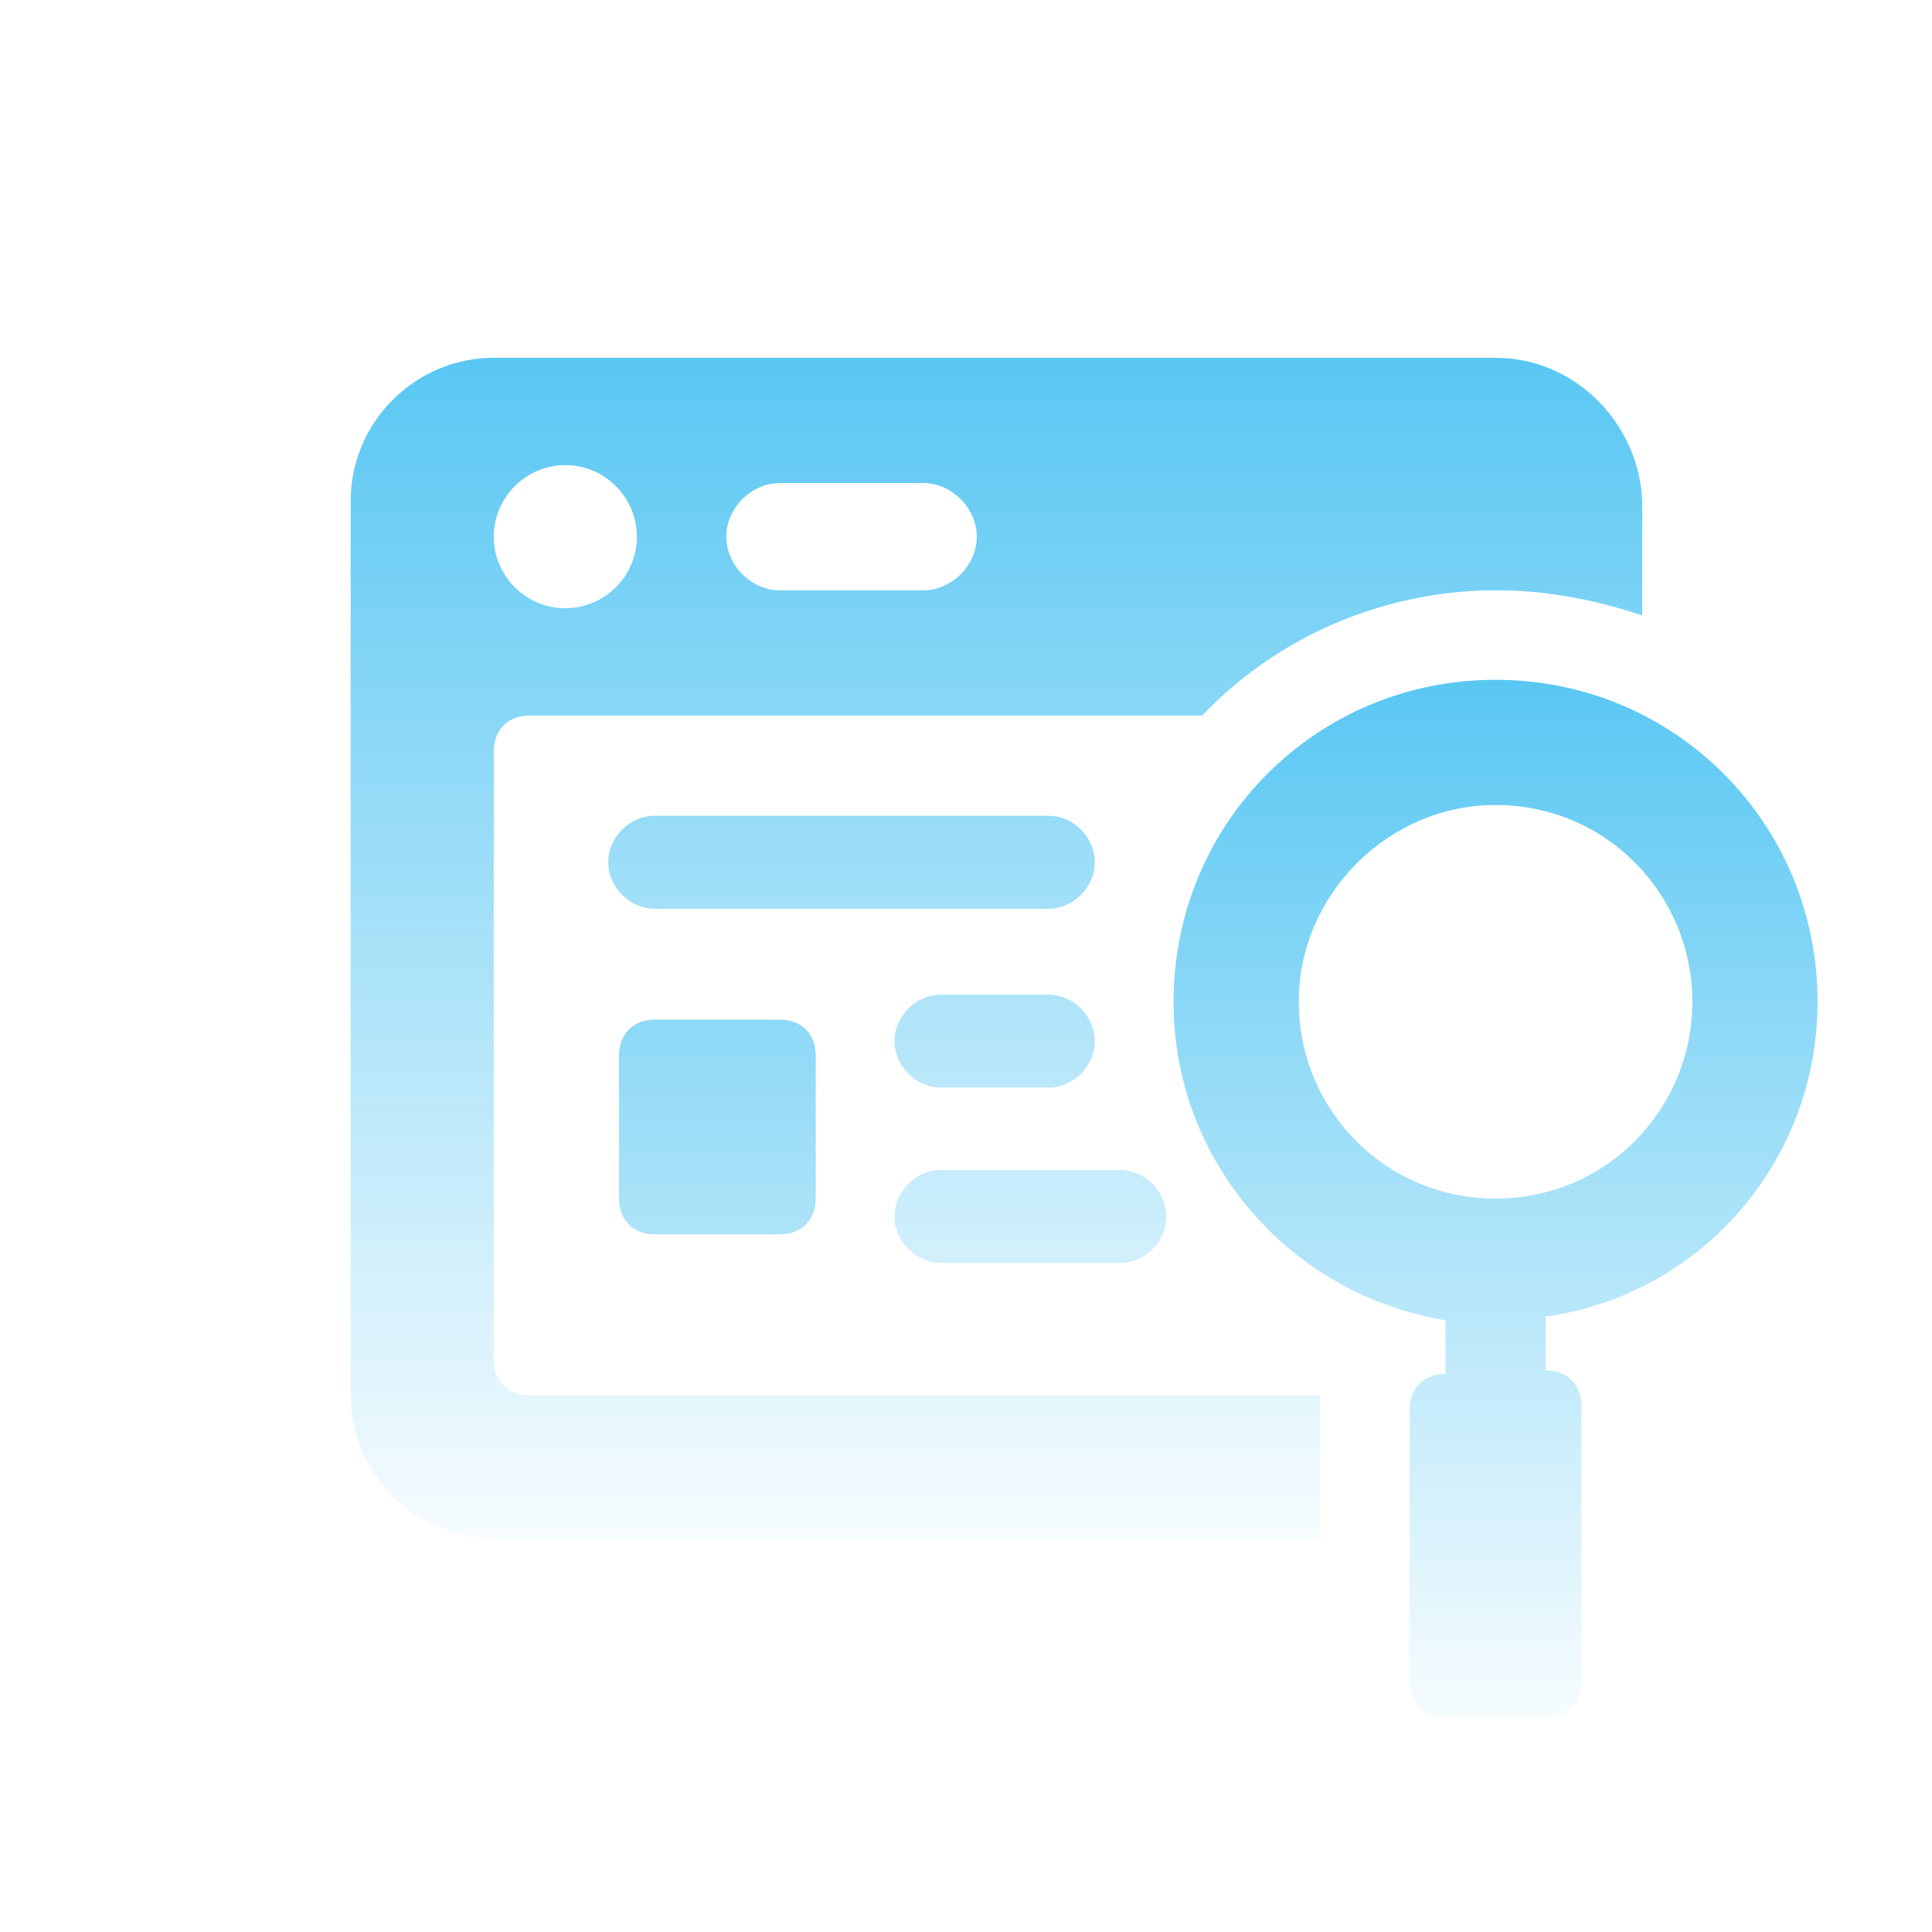
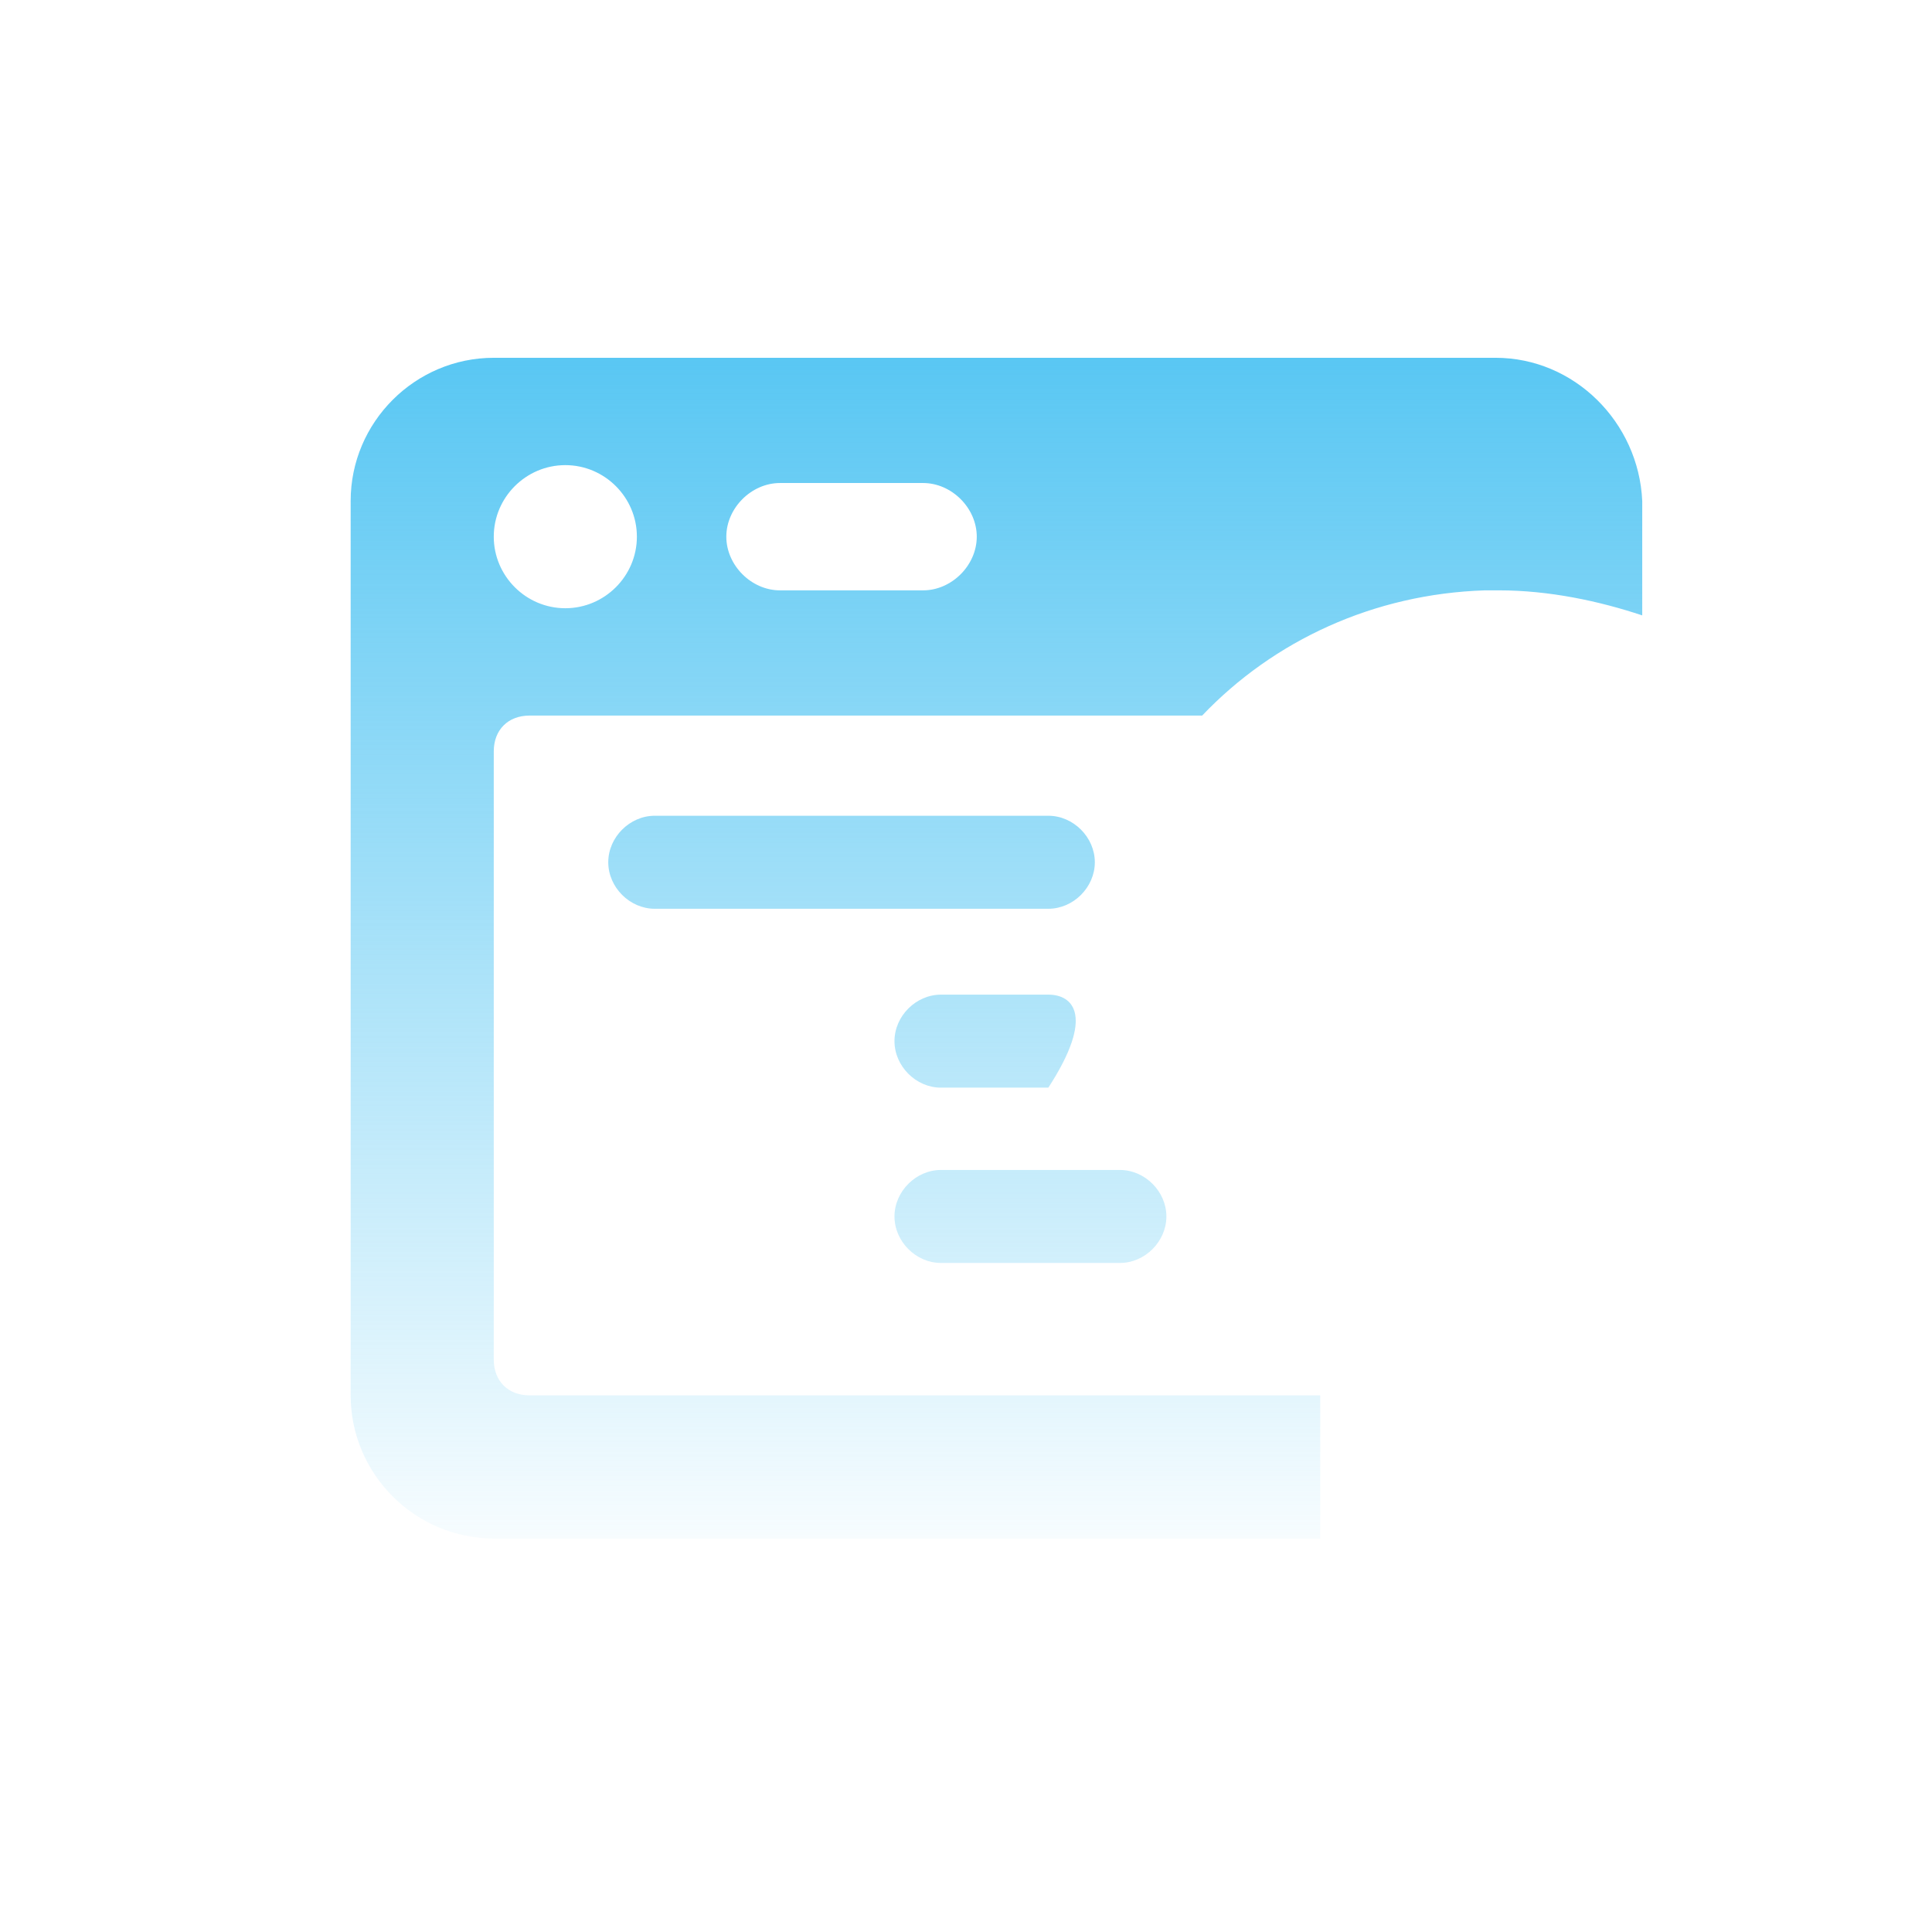
<svg xmlns="http://www.w3.org/2000/svg" width="180" height="180" viewBox="0 0 180 180" fill="none">
  <g id="icon_home_1">
    <g id="Group">
      <g id="Group_2">
        <g id="Group_3">
          <g id="Group_4">
-             <path id="Vector" d="M169.337 93.334C169.337 76.667 156.003 63.334 139.337 63.334C122.67 63.334 109.337 76.667 109.337 93.334C109.337 108.334 120.337 120.667 134.67 123V128C132.67 128 131.337 129.334 131.337 131.334V156.667C131.337 158.667 132.67 160 134.67 160H144.003C146.003 160 147.337 158.667 147.337 156.667V131C147.337 129 146.003 127.667 144.003 127.667V122.667C158.337 120.667 169.337 108.334 169.337 93.334ZM139.337 111.667C129.003 111.667 121.003 103.334 121.003 93.334C121.003 83.334 129.337 75 139.337 75C149.67 75 157.67 83.334 157.67 93.334C157.67 103.334 149.67 111.667 139.337 111.667ZM72.67 95H61.003C59.003 95 57.67 96.334 57.67 98.334V111.667C57.67 113.667 59.003 115 61.003 115H72.67C74.67 115 76.003 113.667 76.003 111.667V98.334C76.003 96.334 74.67 95 72.67 95Z" fill="url(#paint0_linear_3303_2076)" />
-             <path id="Vector_2" d="M139.337 33.335H46.003C38.67 33.335 32.67 39.335 32.67 46.668V130.002C32.67 137.335 38.67 143.335 46.003 143.335H123.003V130.002H49.337C47.337 130.002 46.003 128.668 46.003 126.668V70.002C46.003 68.002 47.337 66.668 49.337 66.668H112.003C118.67 59.668 128.003 55.335 138.337 55.002C138.67 55.002 139.003 55.002 139.67 55.002C144.337 55.002 149.003 56.002 153.003 57.335V46.668C152.67 39.335 146.67 33.335 139.337 33.335ZM52.67 56.668C49.003 56.668 46.003 53.668 46.003 50.002C46.003 46.335 49.003 43.335 52.67 43.335C56.337 43.335 59.337 46.335 59.337 50.002C59.337 53.668 56.337 56.668 52.67 56.668ZM86.003 55.002H72.67C70.003 55.002 67.67 52.668 67.67 50.002C67.67 47.335 70.003 45.002 72.67 45.002H86.003C88.67 45.002 91.003 47.335 91.003 50.002C91.003 52.668 88.67 55.002 86.003 55.002ZM87.67 117.668H104.337C106.67 117.668 108.67 115.668 108.67 113.335C108.67 111.002 106.67 109.002 104.337 109.002H87.67C85.337 109.002 83.337 111.002 83.337 113.335C83.337 115.668 85.337 117.668 87.67 117.668ZM97.67 76.002H61.003C58.67 76.002 56.67 78.002 56.67 80.335C56.67 82.668 58.67 84.668 61.003 84.668H97.67C100.003 84.668 102.003 82.668 102.003 80.335C102.003 78.002 100.003 76.002 97.67 76.002ZM97.67 92.668H87.67C85.337 92.668 83.337 94.668 83.337 97.002C83.337 99.335 85.337 101.335 87.67 101.335H97.67C100.003 101.335 102.003 99.335 102.003 97.002C102.003 94.668 100.003 92.668 97.67 92.668Z" fill="url(#paint1_linear_3303_2076)" />
+             <path id="Vector_2" d="M139.337 33.335H46.003C38.67 33.335 32.67 39.335 32.67 46.668V130.002C32.67 137.335 38.67 143.335 46.003 143.335H123.003V130.002H49.337C47.337 130.002 46.003 128.668 46.003 126.668V70.002C46.003 68.002 47.337 66.668 49.337 66.668H112.003C118.67 59.668 128.003 55.335 138.337 55.002C138.67 55.002 139.003 55.002 139.67 55.002C144.337 55.002 149.003 56.002 153.003 57.335V46.668C152.67 39.335 146.67 33.335 139.337 33.335ZM52.67 56.668C49.003 56.668 46.003 53.668 46.003 50.002C46.003 46.335 49.003 43.335 52.67 43.335C56.337 43.335 59.337 46.335 59.337 50.002C59.337 53.668 56.337 56.668 52.67 56.668ZM86.003 55.002H72.67C70.003 55.002 67.67 52.668 67.67 50.002C67.67 47.335 70.003 45.002 72.67 45.002H86.003C88.67 45.002 91.003 47.335 91.003 50.002C91.003 52.668 88.67 55.002 86.003 55.002ZM87.67 117.668H104.337C106.67 117.668 108.67 115.668 108.67 113.335C108.67 111.002 106.67 109.002 104.337 109.002H87.67C85.337 109.002 83.337 111.002 83.337 113.335C83.337 115.668 85.337 117.668 87.67 117.668ZM97.67 76.002H61.003C58.67 76.002 56.67 78.002 56.67 80.335C56.67 82.668 58.67 84.668 61.003 84.668H97.67C100.003 84.668 102.003 82.668 102.003 80.335C102.003 78.002 100.003 76.002 97.67 76.002ZM97.67 92.668H87.67C85.337 92.668 83.337 94.668 83.337 97.002C83.337 99.335 85.337 101.335 87.67 101.335H97.67C102.003 94.668 100.003 92.668 97.67 92.668Z" fill="url(#paint1_linear_3303_2076)" />
          </g>
        </g>
      </g>
    </g>
  </g>
  <defs>
    <linearGradient id="paint0_linear_3303_2076" x1="113.503" y1="63.334" x2="113.503" y2="160" gradientUnits="userSpaceOnUse">
      <stop stop-color="#59C7F3" />
      <stop offset="1" stop-color="#59C7F3" stop-opacity="0.05" />
    </linearGradient>
    <linearGradient id="paint1_linear_3303_2076" x1="92.837" y1="33.335" x2="92.837" y2="143.335" gradientUnits="userSpaceOnUse">
      <stop stop-color="#59C7F3" />
      <stop offset="1" stop-color="#59C7F3" stop-opacity="0.05" />
    </linearGradient>
  </defs>
</svg>